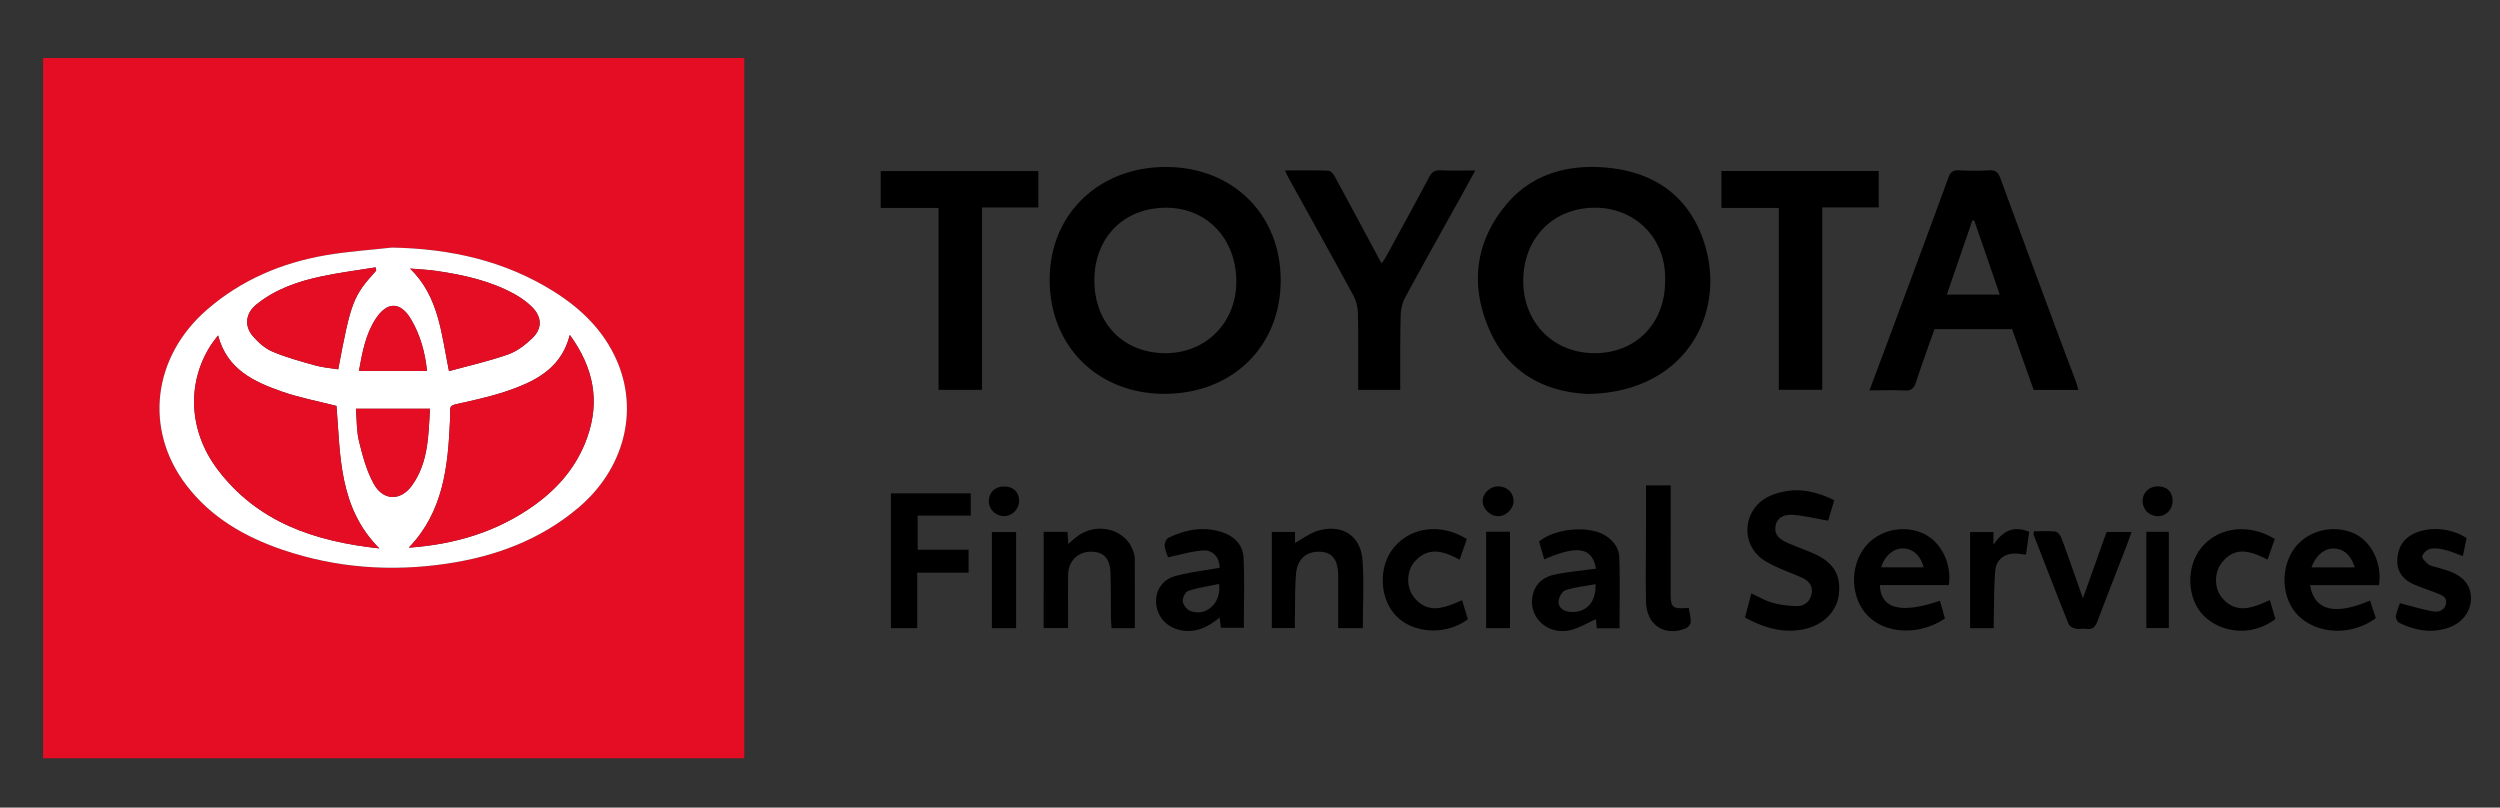
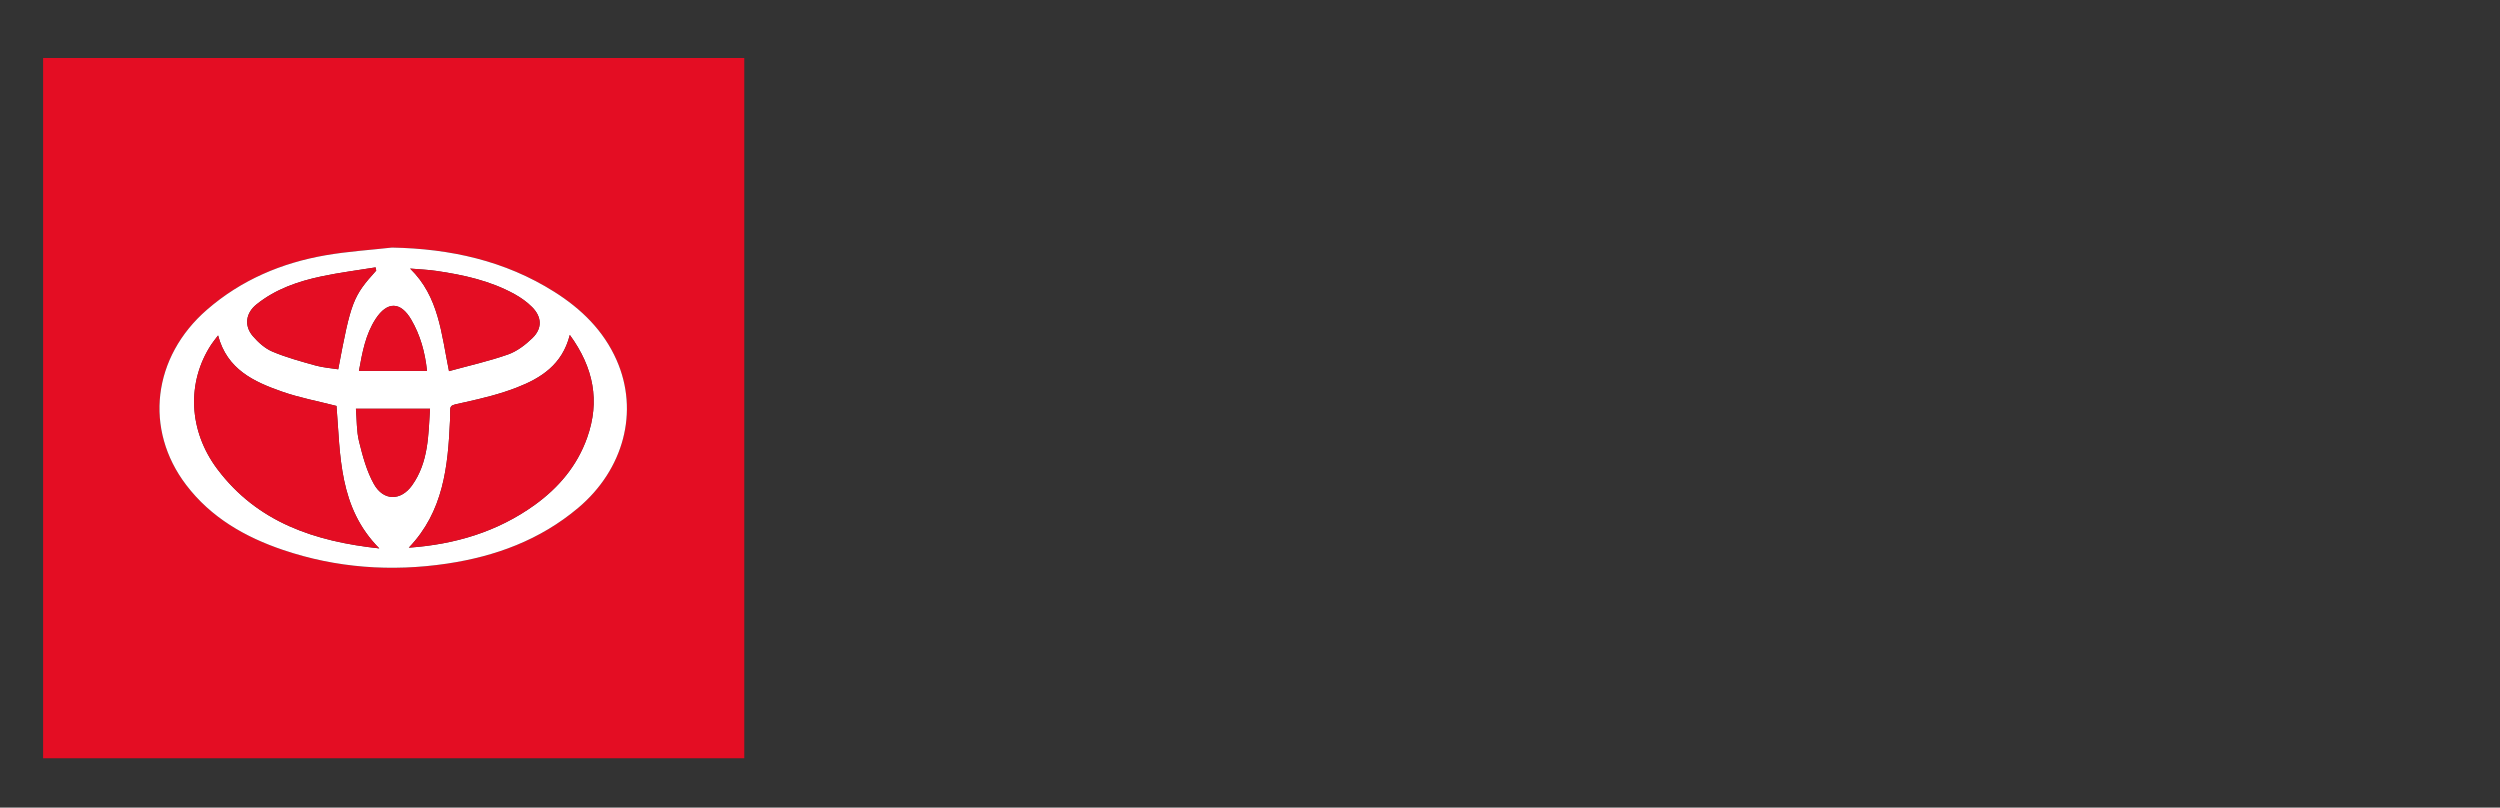
<svg xmlns="http://www.w3.org/2000/svg" version="1.1" id="Шар_1" x="0" y="0" viewBox="0 0 1076.46 347.74" style="enable-background:new 0 0 1076.46 347.74" xml:space="preserve">
  <rect x="0" y="0" width="1076.46" height="347.74" fill="#333333" stroke="none" />
  <style>.st0{fill:#e40d23}</style>
-   <path d="M683.7 169.63c-17.13-.78-33.43-7.99-41.98-26.73-8.6-18.84-7.04-37.47 6.09-53.91 10.71-13.41 25.77-18.09 42.45-16.93 19.76 1.38 35.12 10.43 42.46 29.38 12.01 31-5.41 67.52-49.02 68.19zm33.26-48.67c.68-18.48-13.06-31.67-30.45-31.52-17.96.15-30.67 13.26-30.62 31.67.05 17.95 13.13 31.04 30.93 30.96 17.72-.08 30.21-12.97 30.14-31.11zm-165.52-.11c-.11 28.65-21.14 48.95-50.62 48.72-28.39-.22-49.8-21-48.81-51.06.88-26.92 21.58-46.74 50.28-46.61 28.7.14 49.26 20.62 49.15 48.95zm-80.22-.16c-.02 18.55 12.54 31.4 30.69 31.38 17.33-.01 30.38-13.16 30.43-30.66.06-18.57-12.62-31.96-30.26-31.96-18.19.01-30.84 12.82-30.86 31.24zm395.17 21.04h-33.45c-2.67 7.62-5.45 15.25-7.99 22.95-.83 2.53-1.97 3.62-4.79 3.47-4.87-.26-9.76-.07-15.2-.07 2.76-7.36 5.35-14.24 7.91-21.13 8.73-23.49 17.5-46.97 26.09-70.52.93-2.54 2.13-3.2 4.63-3.09 4.27.2 8.57.26 12.83 0 2.77-.17 3.99.86 4.9 3.37 8.02 21.89 16.15 43.74 24.26 65.59 2.7 7.29 5.48 14.55 8.19 21.83.43 1.15.72 2.35 1.15 3.78h-19.25c-3.02-8.51-6.1-17.21-9.28-26.18zm-16.27-46.66-.83-.24c-3.65 10.61-7.31 21.23-11.03 32.03h22.81c-3.71-10.8-7.33-21.29-10.95-31.79zm-265.32 72.8c0-11.18.12-21.99-.09-32.8-.05-2.63-.71-5.51-1.95-7.81-9.27-17.11-18.77-34.1-28.18-51.14-.4-.72-.71-1.5-1.29-2.73 6.59 0 12.72-.11 18.83.12.94.04 2.09 1.53 2.67 2.61 6.65 12.24 13.22 24.52 20.08 37.3.81-1.18 1.39-1.9 1.83-2.7 6.25-11.47 12.54-22.91 18.66-34.44 1.16-2.18 2.41-3.09 4.95-2.96 4.76.24 9.54.07 14.92.07-2.07 3.78-3.89 7.16-5.76 10.52-8.17 14.72-16.43 29.4-24.44 44.21-1.25 2.31-1.85 5.22-1.92 7.87-.26 9.31-.16 18.64-.19 27.96v3.92H584.8zM447.09 73.66v15.67h-24.26v78.53h-18.69V89.54h-24.92V73.67c22.55-.01 45.01-.01 67.87-.01zm318.84 94.17v-78.3h-24.7V73.64h67.72V89.3h-24.31v78.53h-18.71zm-14.57 98.06c.97-3.69 1.82-6.94 2.72-10.38 3.1 1.41 6.01 3.14 9.16 4.04 3.2.92 6.62 1.28 9.96 1.42 3.52.15 6.08-1.7 6.82-5.26.74-3.53-1.26-5.68-4.31-7.04-5.37-2.41-11.11-4.24-16.03-7.36-10.1-6.41-9.56-20.98.82-26.95 2.85-1.64 6.3-2.55 9.59-3.03 6.1-.89 13.39.83 19.69 4.07-.91 3.09-1.85 6.26-2.59 8.79-5.2-.9-10.06-2.05-14.99-2.49-4.39-.4-7.05 1.5-7.65 4.57-.8 4.09 1.89 6.01 5 7.41 3.66 1.64 7.47 2.95 11.15 4.56 8.68 3.78 12.01 9.14 11.08 17.57-.83 7.5-6.67 13.28-14.84 15.06-9.14 1.99-17.32-.53-25.58-4.98zm-367.75-53.47H418v9.59h-22.87v14.69h21.93v9.87h-22.11v23.88h-11.33c-.01-19.41-.01-38.6-.01-58.03zm313.74 58.11h-9.79c-.14-1.54-.27-2.87-.37-3.92-3.67 1.62-7.14 3.78-10.92 4.69-10.13 2.45-18.7-5.98-16.18-15.53 1.22-4.65 4.6-7.27 8.95-8.27 4.87-1.11 9.91-1.53 14.87-2.23 1.09-.15 2.18-.25 3.28-.38-1.56-9.17-7.78-10.29-22.28-4.04-.75-2.63-1.49-5.22-2.2-7.7 6.81-5.58 20.87-6.94 28.08-2.8 3.72 2.13 6.31 5.48 6.45 9.66.34 10.03.11 20.07.11 30.52zm-10.36-19c-4.57.86-8.93 1.29-12.99 2.64-1.42.47-2.87 3.16-2.92 4.88-.07 2.28 1.68 3.95 4.38 4.32 6.91.96 11.95-3.62 11.53-11.84zm-161.84 14.38c-5.58 4.54-11.27 7.09-18.12 5.1-5.36-1.56-8.97-6.15-9.24-11.57-.25-5.08 2.63-9.83 8.16-11.36 6.24-1.72 12.75-2.44 19.21-3.6-.07-4.43-2.78-7.81-7.39-7.45-4.88.38-9.67 1.86-14.83 2.93-.36-1.12-1.26-2.97-1.44-4.88-.1-1.14.64-3.04 1.54-3.47 7.45-3.58 15.23-5.14 23.34-2.39 5.2 1.76 8.84 5.46 9.08 10.92.44 9.91.13 19.85.13 30.18h-9.88c-.16-1.33-.34-2.7-.56-4.41zm-.25-14.48c-4.61.98-9.05 1.62-13.25 2.99-1.22.4-2.52 2.97-2.38 4.42.14 1.51 1.69 3.58 3.12 4.16 6.72 2.72 13.65-3.13 12.51-11.57zm499.43.52h-29.64c1.8 10.93 10.65 13.16 25.8 6.63l2.5 7.56c-10.37 7.73-25.26 7.12-33.48-1.18-6.94-7.01-7.82-19.58-1.97-28.25 5.34-7.93 16.34-11.06 25.55-7.26 7.79 3.21 12.73 12.88 11.24 22.5zm-10.39-7.65c-1.78-5.43-4.77-7.99-9.13-8.12-3.92-.12-7.73 3.05-9.49 8.12h18.62zM835.3 258.68c.74 2.6 1.47 5.17 2.16 7.61-10.86 7.42-26.01 6.98-33.84-1.85-6.38-7.19-7.16-19.27-1.44-27.7 5.28-7.78 15.67-10.92 24.8-7.51 8.24 3.08 13.56 12.83 12.15 22.68h-29.66c.22 10.23 9.07 12.51 25.83 6.77zm-7.01-14.39c-1.35-5.16-4.6-8.07-8.98-8.14-4.01-.07-7.97 3.31-9.26 8.14h18.24zm-378.9-15.28h10.27c.1 1.59.19 3.05.33 5.22 1.27-1.11 2.2-1.96 3.17-2.75 8.88-7.28 22.23-3.7 25.05 6.72.23.84.4 1.73.4 2.59.03 9.81.02 19.61.02 29.69h-10.01c-.09-1.47-.24-3.04-.26-4.61-.08-6.3 0-12.6-.19-18.89-.19-6.63-2.93-9.48-8.66-9.41-5.53.07-9.55 4.17-9.6 9.94-.06 7.54-.01 15.08-.01 22.93h-10.52c.01-13.76.01-27.43.01-41.43zm108.22.04v4.72c3.32-1.8 6.47-4.27 10.04-5.29 10.25-2.94 18.24 2.2 19.02 12.7.71 9.62.15 19.33.15 29.29H576.2c0-7.55.01-14.94 0-22.32-.01-6.93-2.37-10.26-7.46-10.55-6.11-.35-10.13 2.92-10.69 9.55-.53 6.25-.36 12.57-.49 18.85-.03 1.37 0 2.73 0 4.42h-9.93v-41.38c3.15.01 6.35.01 9.98.01zm475.74 30.68c5.07 1.29 9.59 2.65 14.2 3.51 2.43.45 5.01-.39 5.64-3.21.66-2.94-1.87-3.8-3.96-4.64-3.37-1.36-6.86-2.43-10.17-3.92-4.36-1.97-7-5.38-6.81-10.34.19-4.96 2.23-8.91 6.92-11.25 6.6-3.29 16.11-2.65 22.91 1.82l-1.62 7.73c-2.75-.98-5.14-2.05-7.63-2.65-2.04-.49-4.3-.89-6.29-.48-1.41.29-3.13 1.81-3.55 3.15-.26.84 1.43 2.6 2.6 3.49 1.03.79 2.54.98 3.85 1.39 1.79.57 3.63 1.01 5.38 1.69 6.3 2.43 9.3 6.42 9.13 11.97-.17 5.8-4.14 10.58-10.3 12.5-7.15 2.23-13.92.87-20.43-2.25-.83-.39-1.72-1.93-1.59-2.79.34-2.16 1.25-4.24 1.72-5.72zm-126.28-30.67h10.77c-1 2.72-1.84 5.12-2.76 7.5-3.98 10.29-8.04 20.54-11.92 30.87-.93 2.47-2.1 3.79-4.91 3.34-1.47-.24-3.07.25-4.5-.07-1.13-.26-2.66-1.04-3.03-1.98-5.13-12.78-10.09-25.63-15.07-38.48-.12-.3.06-.72.14-1.47 3.12 0 6.26-.25 9.31.14 1 .13 2.17 1.78 2.61 2.98 3.03 8.19 5.88 16.45 9.16 25.72 3.62-10.1 6.89-19.28 10.2-28.55zm72.43 3.05c-1.05 2.96-2.05 5.76-3.15 8.85-6.83-3.5-13.61-6.02-19.44 1.02-3.66 4.42-3.66 11.48.13 15.73 6.18 6.92 13.17 3.87 20.33.67.84 2.87 1.62 5.56 2.38 8.15-9.65 7.38-22.47 6.3-30.29-.88-7.64-7.01-8.49-20.87-1.94-29.35 7.2-9.32 20.66-11.22 31.98-4.19zm-349.94 26.32c.93 3.08 1.71 5.69 2.47 8.21-9.31 7.02-23.48 6.26-30.92-1.51-7.16-7.48-7.66-20.99-1.09-29.16 7.34-9.13 20.48-10.81 31.56-3.85-.98 2.84-1.99 5.73-3.09 8.9-6.62-3.61-13.15-5.82-19.04.44-3.86 4.11-4.17 11.28-.59 15.73 6.15 7.64 13.41 4.4 20.7 1.24zm89.82-49.44v13.35c-.01 10.7-.03 21.39-.03 32.09.01 7.43.36 7.76 7.8 7.35.32 2.02.89 4.09.84 6.13-.02.91-1.13 2.22-2.05 2.6-9.06 3.75-16.93-1.31-17.17-11.23-.24-10.06-.03-20.13-.02-30.2.01-6.64 0-13.27 0-20.09h10.63zm139.09 61.5h-10.18v-41.38h10.06v5.44c4.1-6.07 8.77-8.33 15.41-5.53-.45 3.12-.91 6.38-1.4 9.8-1.72-.19-2.94-.39-4.15-.45-4.97-.23-8.69 2.47-9.1 7.47-.56 6.75-.46 13.56-.63 20.35-.04 1.35-.01 2.69-.01 4.3zm-420.95.01h-10.43v-41.4h10.43v41.4zm202.4-41.53h10.26v41.5h-10.26v-41.5zm284.26.01h9.69v41.45h-9.69v-41.45zM645 209.43c3.75-.03 6.6 2.57 6.72 6.11.12 3.44-3.2 6.76-6.72 6.72-3.35-.04-6.55-3.18-6.59-6.47-.04-3.29 3.11-6.33 6.59-6.36zm-212.47.05c3.89.04 6.38 2.61 6.26 6.43-.11 3.5-3.22 6.44-6.67 6.31-3.46-.13-6.32-2.96-6.34-6.27-.02-3.93 2.68-6.52 6.75-6.47zm496.51-.05c3.95-.04 6.38 2.28 6.43 6.13.05 3.8-2.81 6.77-6.46 6.7a6.544 6.544 0 0 1-6.43-6.5c-.02-3.57 2.75-6.29 6.46-6.33z" />
  <path class="st0" d="M320.47 326.49H18.56V24.97h301.91v301.52zM168.77 106.6c-9.49 1.07-19.06 1.67-28.45 3.29-19.06 3.29-36.43 10.64-51.19 23.45-23.44 20.34-27.18 51.55-8.97 75.47 10.69 14.05 25.37 22.44 41.73 27.99 22.96 7.78 46.59 9.44 70.5 5.9 20.88-3.09 40.17-10.17 56.59-24.03 19.61-16.53 26.25-41.51 16.54-63.58-5.63-12.79-15.22-22.1-26.83-29.43-21.32-13.46-44.88-18.59-69.92-19.06z" />
  <path d="M168.77 106.6c25.03.47 48.59 5.6 69.92 19.06 11.61 7.33 21.2 16.64 26.83 29.43 9.72 22.07 3.07 47.05-16.54 63.58-16.43 13.85-35.72 20.93-56.59 24.03-23.91 3.54-47.53 1.88-70.5-5.9-16.36-5.54-31.04-13.94-41.73-27.99-18.21-23.92-14.46-55.13 8.97-75.47 14.76-12.81 32.12-20.16 51.19-23.45 9.4-1.62 18.96-2.23 28.45-3.29zm76.58 37.61c-3.23 12.86-12.48 18.64-22.89 22.68-7.1 2.76-14.61 4.6-22.06 6.26-7.98 1.77-6.31.63-6.64 7.97-.87 19.77-2.82 39.19-17.73 54.7 19.86-1.41 38.07-6.81 54.14-18.36 10.34-7.43 18.32-16.85 22.64-29 5.59-15.72 2.84-30.09-7.46-44.25zm-82.04 91.92c-17.52-17.65-16.7-40.06-18.41-61.33-7.97-2.05-15.92-3.53-23.46-6.17-12.09-4.24-23.68-9.52-27.53-24.19-1.18 1.56-2.13 2.69-2.93 3.91-10.66 16.26-9.84 37.1 2.63 53.67 17.27 22.95 41.97 31.1 69.7 34.11zM162 116.49c-.09-.45-.19-.91-.28-1.36-7.74 1.26-15.53 2.25-23.2 3.86-10.14 2.14-19.89 5.48-28.12 12.12-4.58 3.69-5.38 9.13-1.54 13.61 2.31 2.69 5.24 5.33 8.44 6.68 5.97 2.52 12.29 4.23 18.55 5.98 3.18.89 6.54 1.12 9.78 1.64 5.49-29.2 6.36-31.44 16.37-42.53zm31.33 43.31c8.84-2.43 17.31-4.32 25.42-7.18 3.87-1.36 7.5-4.15 10.5-7.06 4.3-4.17 4.1-9.07-.12-13.32-2.18-2.19-4.82-4.07-7.53-5.57-10.51-5.8-22.04-8.32-33.78-10.03-3.71-.54-7.49-.68-11.23-1 12.4 12.1 13.43 27.95 16.74 44.16zm-40.08 16.18c.41 4.8.24 9.64 1.36 14.15 1.55 6.26 3.27 12.72 6.38 18.28 4.12 7.36 11.61 7.35 16.46.54 7.07-9.93 7-21.58 7.71-32.97h-31.91zm1.3-16.26h29.32c-.86-8.13-2.91-15.42-6.81-22.11-4.55-7.8-10.32-7.91-15.29-.33-4.37 6.68-5.73 14.33-7.22 22.44z" style="fill:#fff" />
  <path class="st0" d="M245.35 144.21c10.29 14.16 13.05 28.54 7.46 44.24-4.32 12.16-12.3 21.57-22.64 29-16.07 11.55-34.28 16.95-54.14 18.36 14.91-15.51 16.86-34.93 17.73-54.7.32-7.33-1.35-6.19 6.64-7.97 7.46-1.66 14.97-3.5 22.06-6.26 10.42-4.03 19.67-9.82 22.89-22.67zm-82.04 91.92c-27.73-3.01-52.43-11.16-69.71-34.12-12.47-16.57-13.29-37.41-2.63-53.67.8-1.22 1.75-2.35 2.93-3.91 3.86 14.67 15.44 19.96 27.53 24.19 7.54 2.64 15.49 4.12 23.46 6.17 1.72 21.28.9 43.69 18.42 61.34zM162 116.49c-10.01 11.09-10.88 13.33-16.36 42.52-3.25-.52-6.61-.75-9.78-1.64-6.26-1.75-12.59-3.46-18.55-5.98-3.2-1.35-6.13-3.99-8.44-6.68-3.84-4.48-3.04-9.92 1.54-13.61 8.23-6.64 17.98-9.97 28.12-12.12 7.66-1.62 15.46-2.6 23.2-3.86.08.46.18.92.27 1.37zm31.33 43.31c-3.31-16.21-4.34-32.06-16.74-44.16 3.75.32 7.52.46 11.23 1 11.74 1.71 23.27 4.23 33.78 10.03 2.72 1.5 5.36 3.38 7.53 5.57 4.22 4.25 4.42 9.15.12 13.32-3 2.91-6.63 5.69-10.5 7.06-8.11 2.86-16.57 4.75-25.42 7.18zm-40.08 16.18h31.91c-.71 11.39-.65 23.04-7.71 32.97-4.85 6.81-12.34 6.82-16.46-.54-3.11-5.56-4.83-12.02-6.38-18.28-1.12-4.51-.95-9.35-1.36-14.15zm1.3-16.26c1.48-8.11 2.85-15.76 7.22-22.44 4.97-7.58 10.74-7.47 15.29.33 3.9 6.69 5.95 13.98 6.81 22.11h-29.32z" />
</svg>